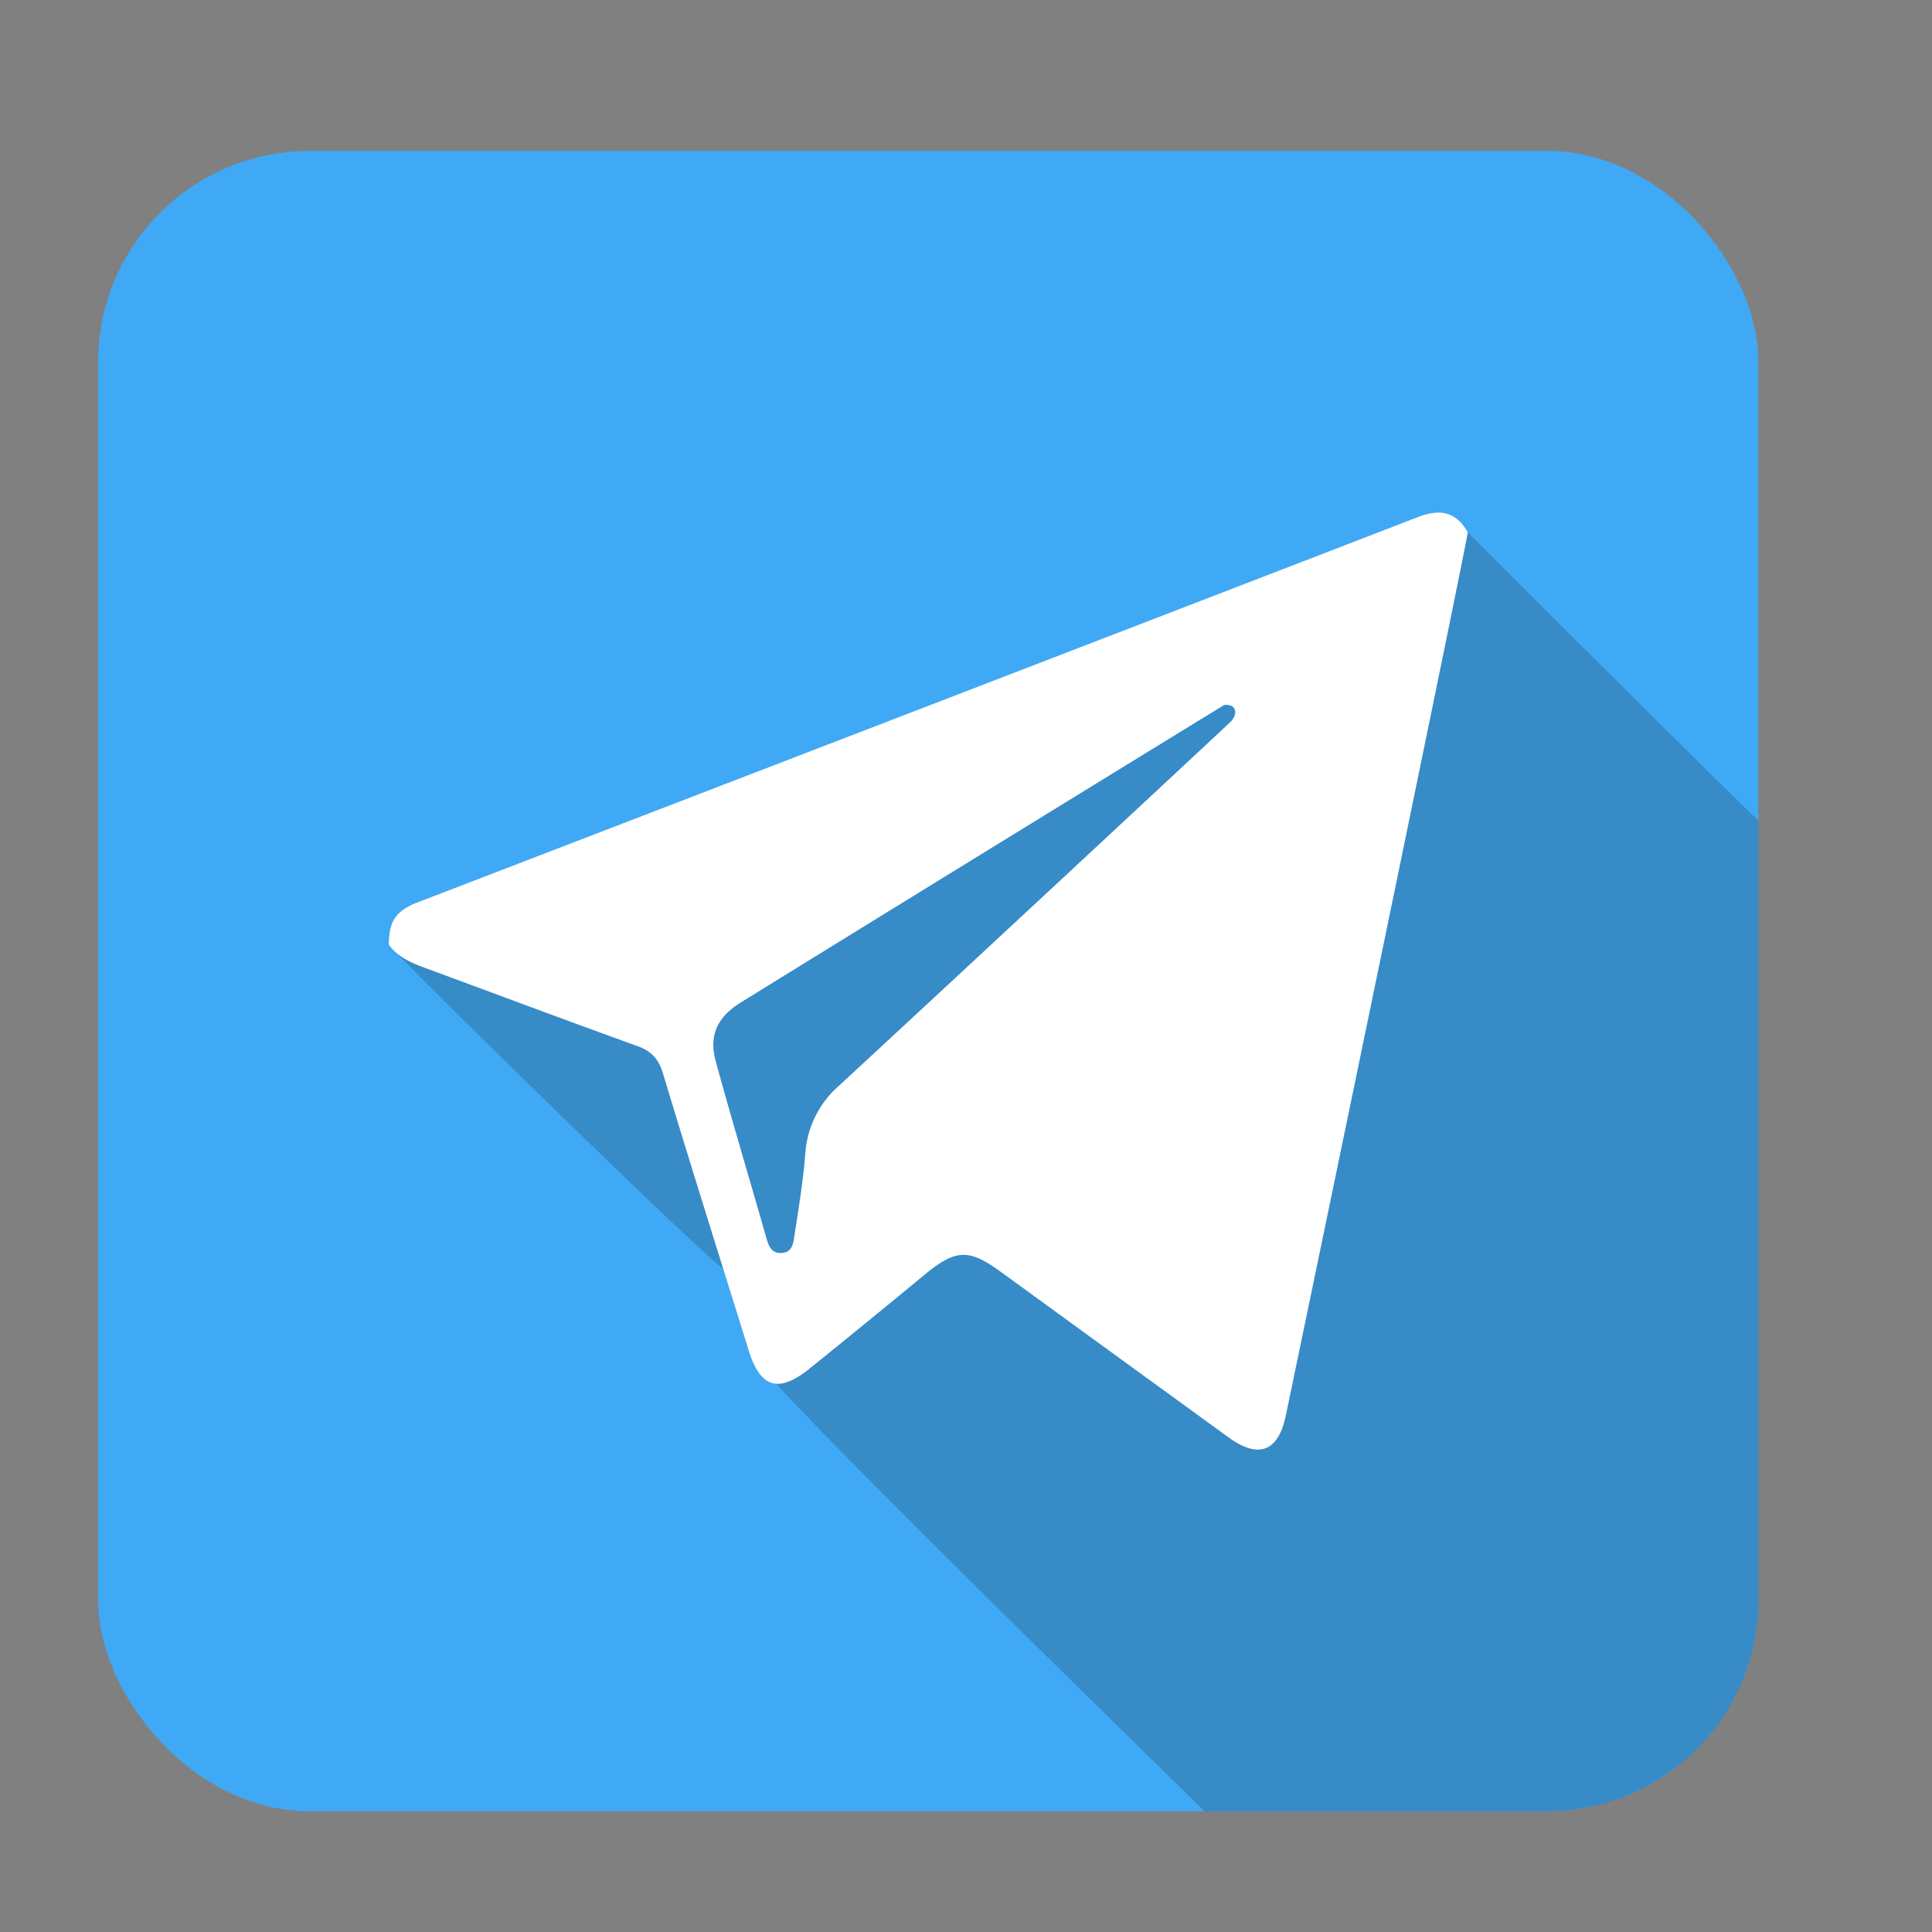
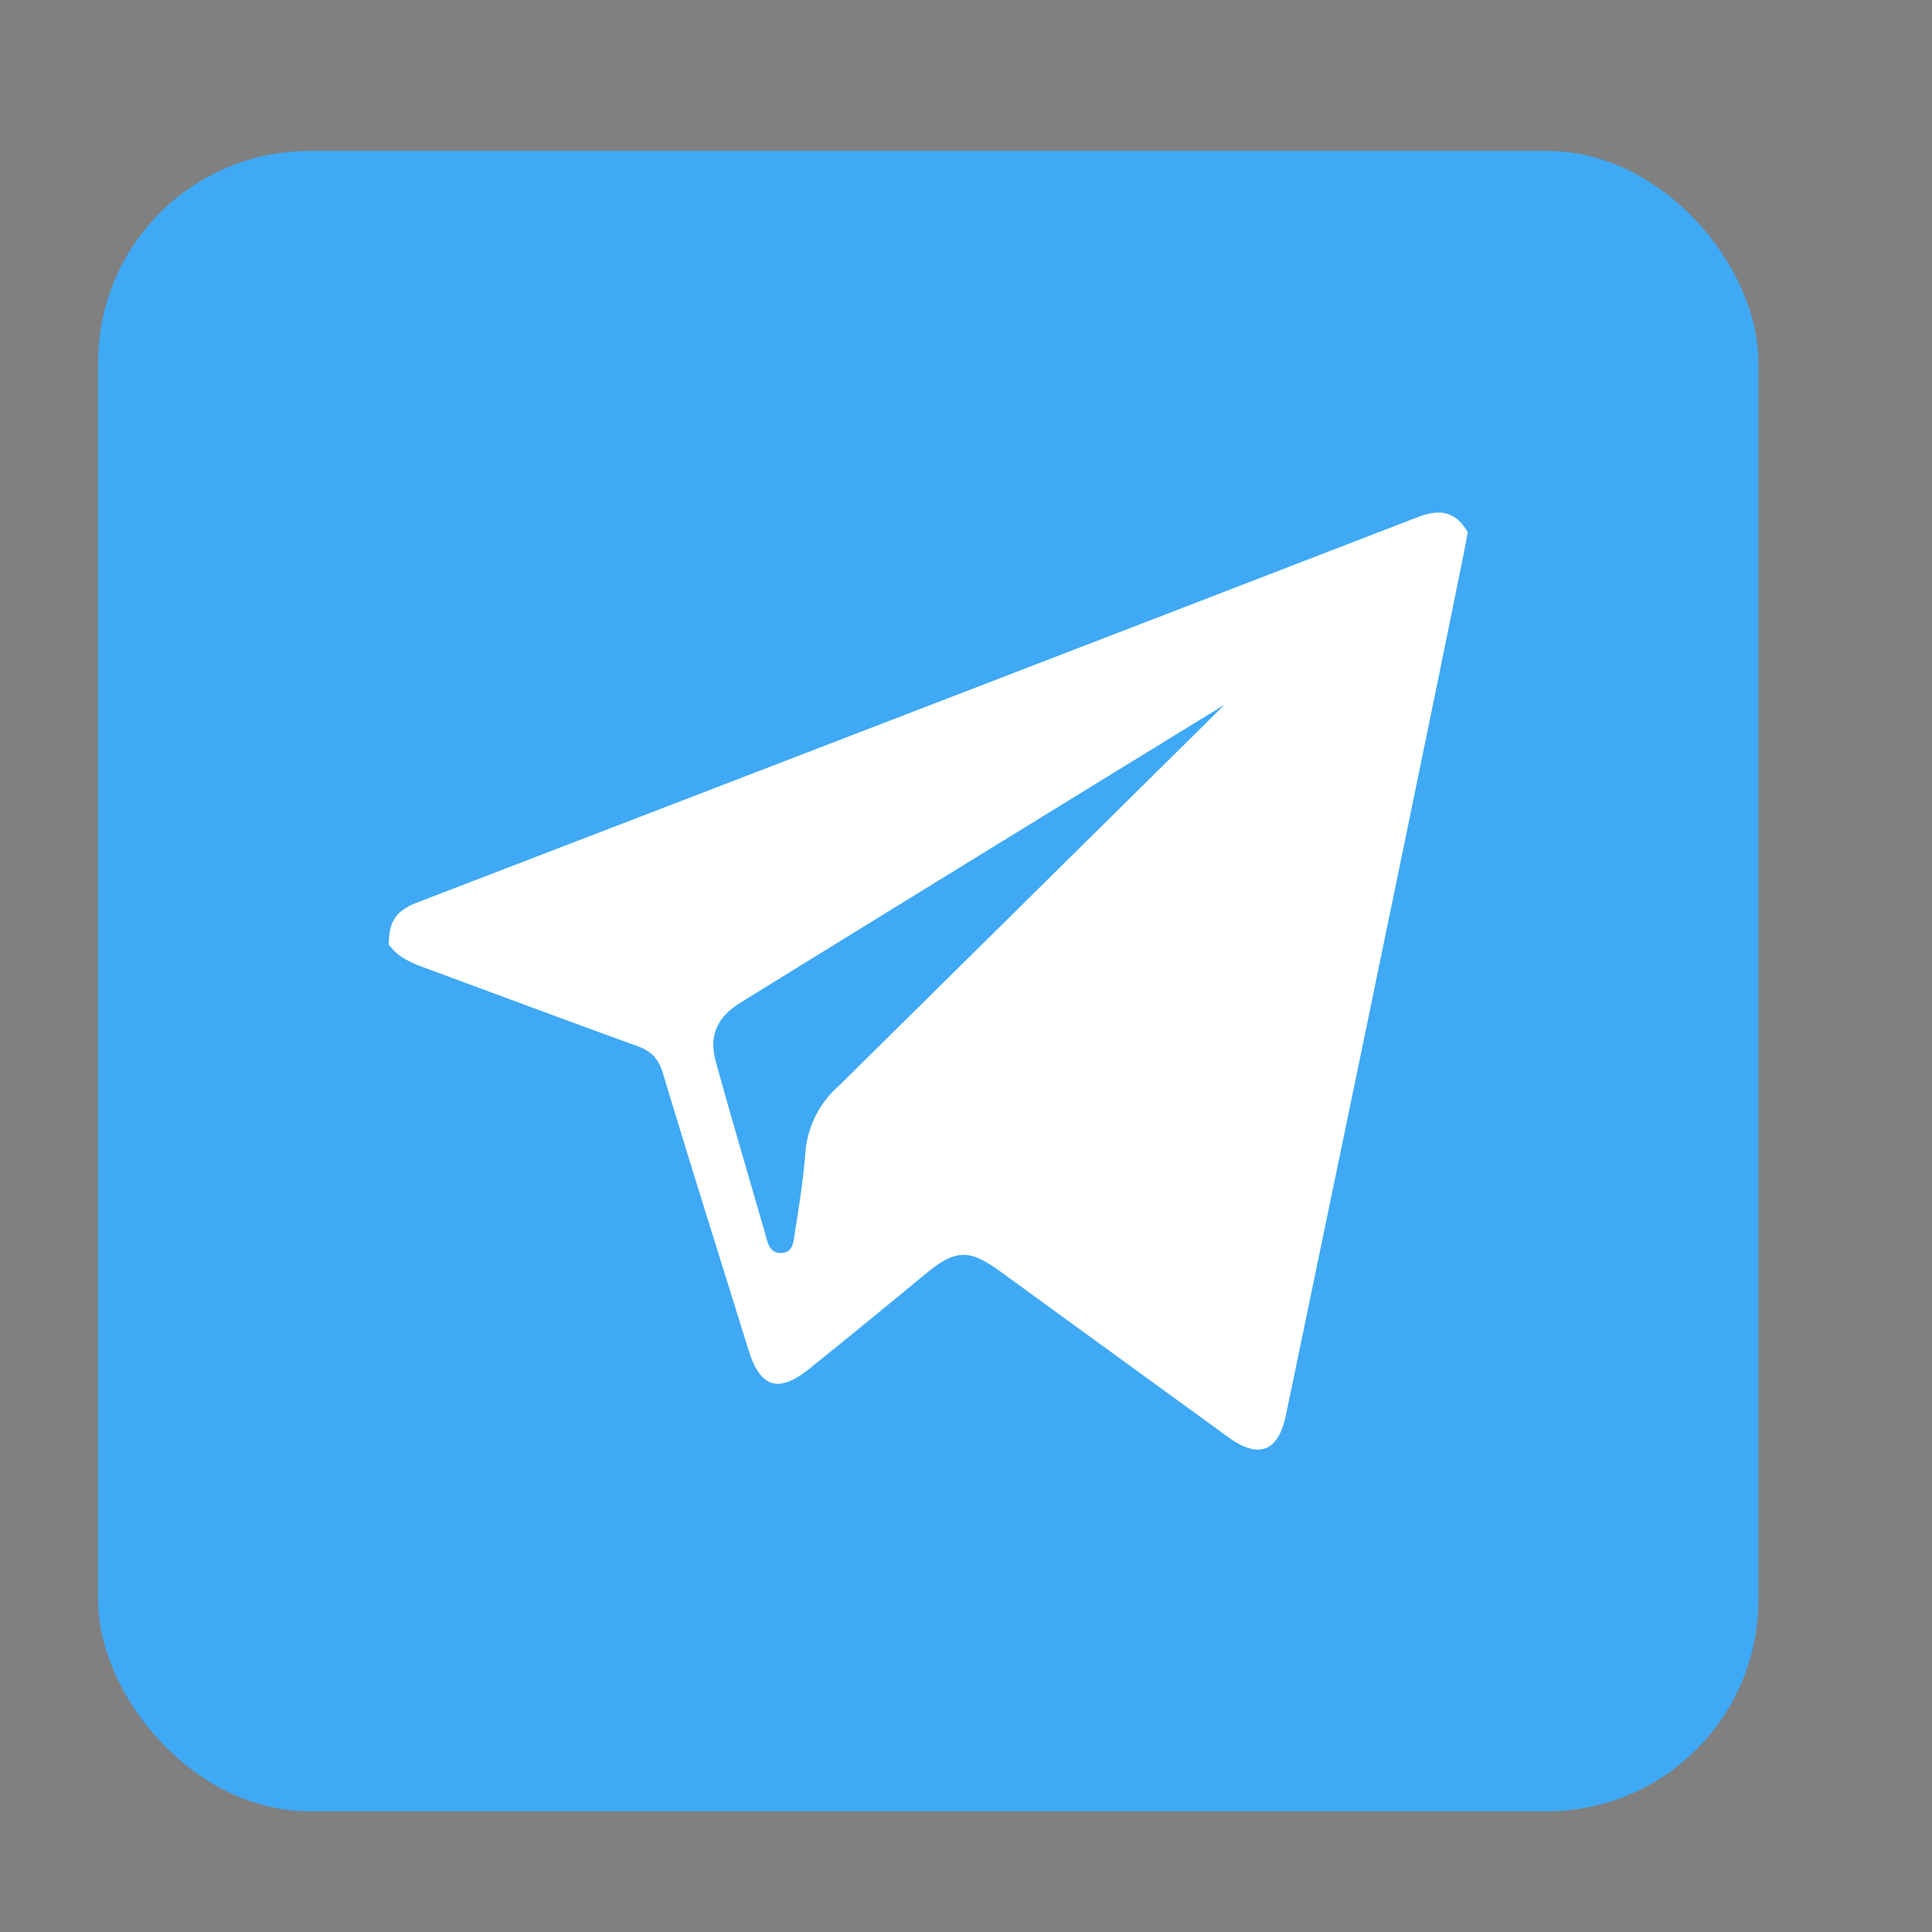
<svg xmlns="http://www.w3.org/2000/svg" id="Layer_1" viewBox="0 0 512 512" data-name="Layer 1">
  <rect x="0" y="0" width="512" height="512" fill="#808080" stroke="none" />
  <rect fill="#3fa9f5" height="440" rx="56" width="440" x="26" y="40" />
-   <path d="m388.965 141.043c-3.151-5.529-7.367-6.269-13.242-4q-132.489 51.2-265.087 102.1c-5.82 2.237-7.6 5.127-7.6 11.186 2.417 3.387 85.3 84.525 88.583 85.786q3.4 10.877 6.784 21.756c2.155 6.929 120.485 121.467 120.743 122.129h90.854a56 56 0 0 0 56-56v-206.547c-2.219-1.717-77.035-76.239-77.035-76.41z" fill="#1a1a1a" opacity=".21" />
-   <path d="m388.965 141.043c0 1.695-34.374 167.682-48.194 234-2 9.623-7.161 11.705-15.192 5.874q-30.225-21.945-60.427-43.917c-8.469-6.158-11.933-5.957-20.166.846q-15.154 12.524-30.463 24.862c-8.216 6.605-13.031 5.1-16.121-4.833-7.602-24.453-15.317-48.875-22.702-73.388-1.169-3.88-3.08-5.925-6.775-7.261-18.753-6.776-37.425-13.756-56.125-20.664-3.7-1.369-7.343-2.843-9.76-6.23 0-6.058 1.781-8.949 7.6-11.187q132.575-50.972 265.088-102.1c5.872-2.271 10.086-1.531 13.237 3.998zm-64.517 45.782c-.771.41-86.4 53.034-128.083 78.812-6.278 3.883-8.554 8.757-6.7 15.559 4.258 15.583 8.918 31.056 13.349 46.593.61 2.137 1.208 4.236 3.828 4.27 3.256.043 3.405-2.786 3.739-4.945 1.094-7.082 2.276-14.176 2.819-21.311a26.3 26.3 0 0 1 9.008-18.139c28.423-26.255 97.466-90.491 103.622-96.291 2.021-1.9 1.858-4.88-1.582-4.548z" fill="#fff" />
+   <path d="m388.965 141.043c0 1.695-34.374 167.682-48.194 234-2 9.623-7.161 11.705-15.192 5.874q-30.225-21.945-60.427-43.917c-8.469-6.158-11.933-5.957-20.166.846q-15.154 12.524-30.463 24.862c-8.216 6.605-13.031 5.1-16.121-4.833-7.602-24.453-15.317-48.875-22.702-73.388-1.169-3.88-3.08-5.925-6.775-7.261-18.753-6.776-37.425-13.756-56.125-20.664-3.7-1.369-7.343-2.843-9.76-6.23 0-6.058 1.781-8.949 7.6-11.187q132.575-50.972 265.088-102.1c5.872-2.271 10.086-1.531 13.237 3.998zm-64.517 45.782c-.771.41-86.4 53.034-128.083 78.812-6.278 3.883-8.554 8.757-6.7 15.559 4.258 15.583 8.918 31.056 13.349 46.593.61 2.137 1.208 4.236 3.828 4.27 3.256.043 3.405-2.786 3.739-4.945 1.094-7.082 2.276-14.176 2.819-21.311a26.3 26.3 0 0 1 9.008-18.139z" fill="#fff" />
</svg>